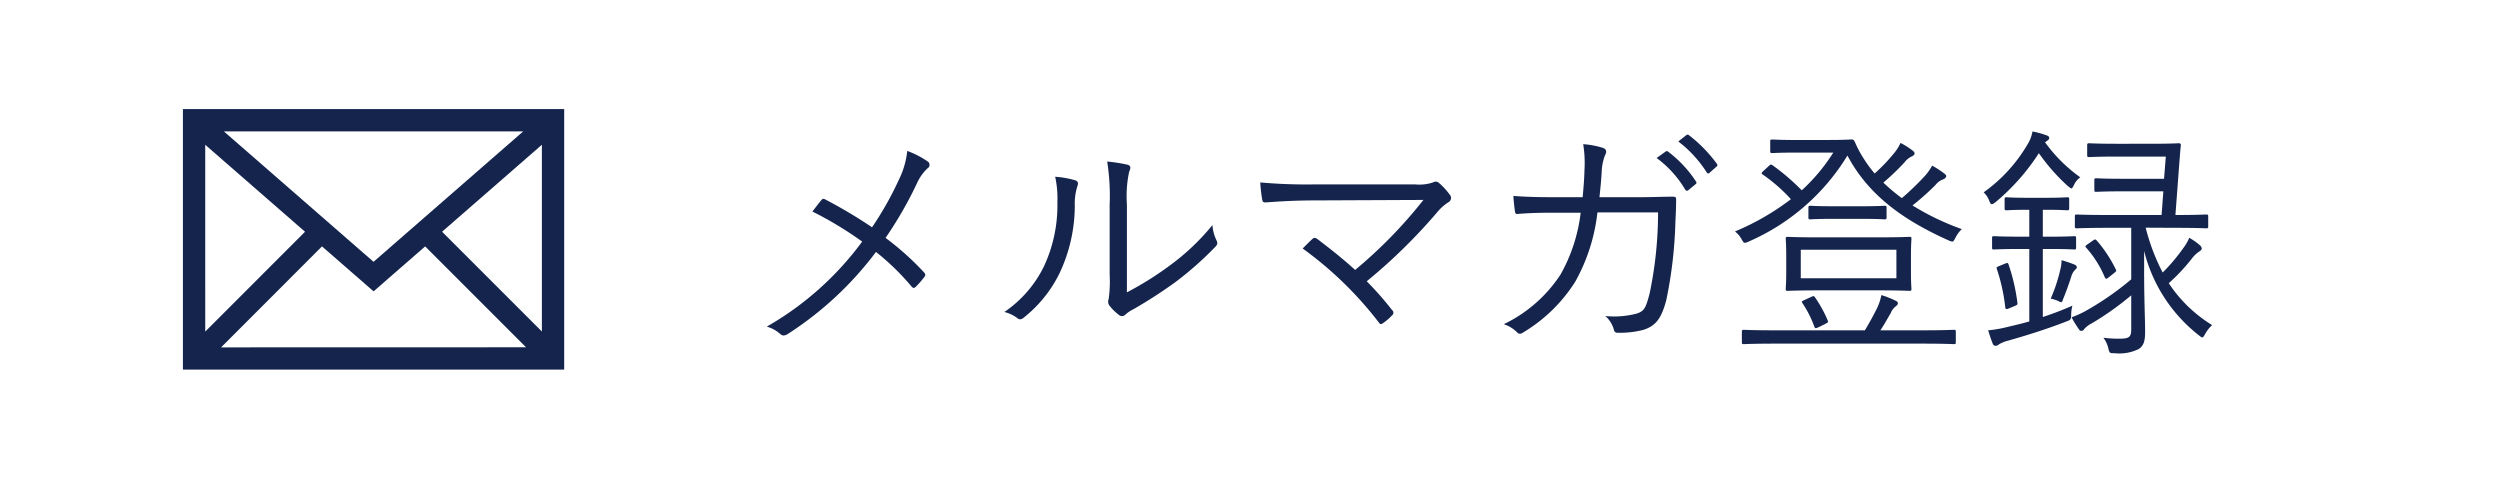
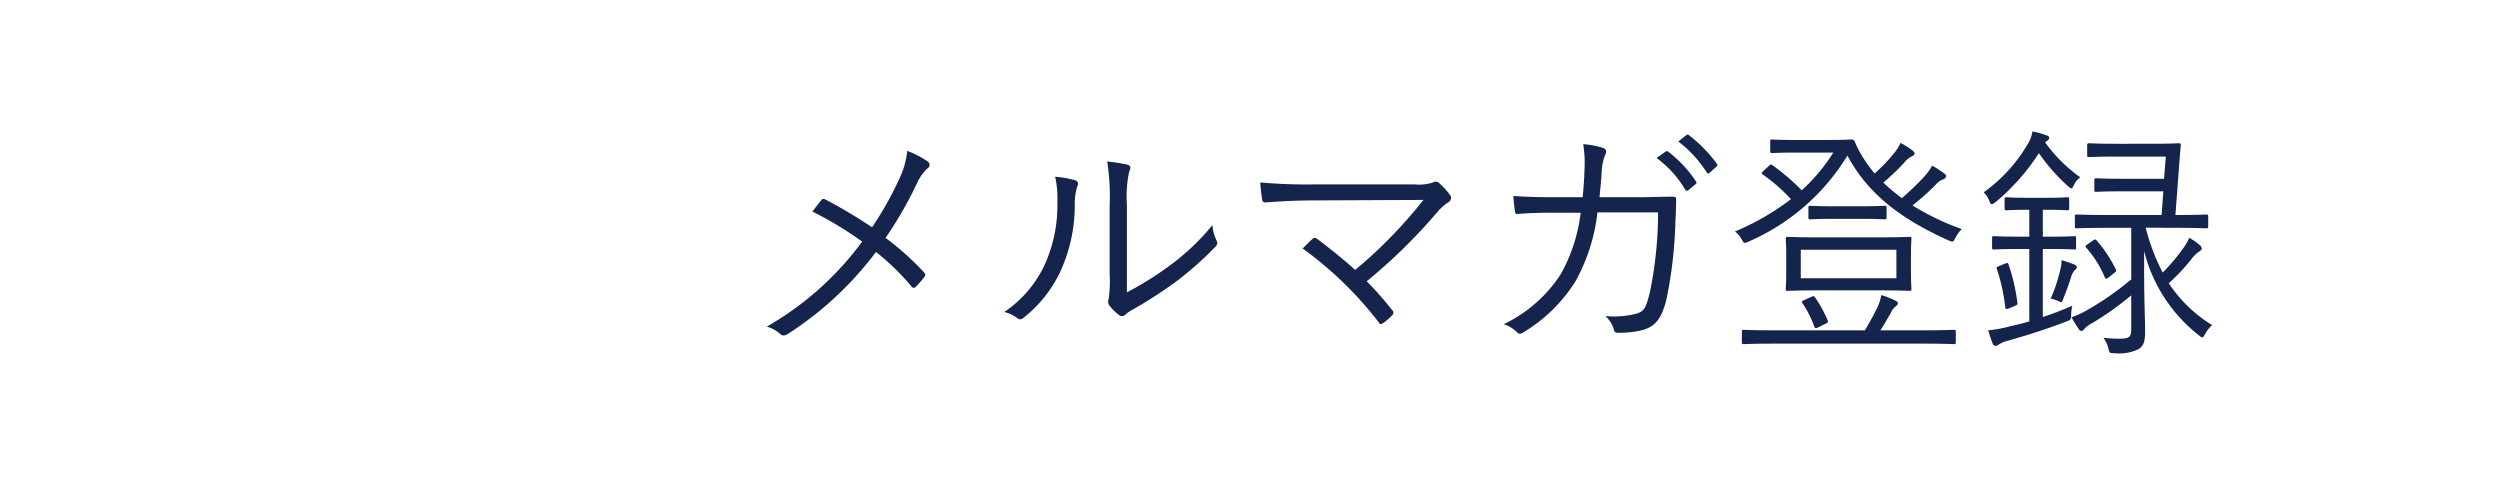
<svg xmlns="http://www.w3.org/2000/svg" width="142" height="28" viewBox="0 0 142 28">
  <g transform="translate(-1002 -36)">
-     <path d="M0,0H142V28H0Z" transform="translate(1002 36)" fill="#fff" />
+     <path d="M0,0V28H0Z" transform="translate(1002 36)" fill="#fff" />
    <path d="M7.532-6.09A27.67,27.67,0,0,0,4.9-7.658c-.1-.056-.154-.07-.224,0-.126.14-.322.406-.532.672A20.76,20.76,0,0,1,6.972-5.278,17.488,17.488,0,0,1,1.554-.448a1.974,1.974,0,0,1,.784.434c.126.112.266.07.406-.014A19.28,19.28,0,0,0,7.756-4.69,13.9,13.9,0,0,1,9.772-2.73c.084.1.154.112.252.014a6.045,6.045,0,0,0,.476-.546c.07-.1.084-.154-.014-.266A15.974,15.974,0,0,0,8.3-5.488,22.185,22.185,0,0,0,10.08-8.582a2.654,2.654,0,0,1,.6-.854.229.229,0,0,0,.014-.392,5.2,5.2,0,0,0-1.162-.6,4.835,4.835,0,0,1-.476,1.638A18.73,18.73,0,0,1,7.532-6.09Zm14.476-1.3a6.686,6.686,0,0,1,.126-1.848c.084-.2.126-.336-.084-.406a9.729,9.729,0,0,0-1.162-.182,12.514,12.514,0,0,1,.14,2.45V-3.4a7.176,7.176,0,0,1-.056,1.386.389.389,0,0,0,.028.35,2.881,2.881,0,0,0,.546.546.267.267,0,0,0,.378-.014,1.961,1.961,0,0,1,.462-.308A26.758,26.758,0,0,0,24.808-3.01,19.129,19.129,0,0,0,27.02-4.97c.154-.154.14-.238.084-.364a2.358,2.358,0,0,1-.238-.882,13.075,13.075,0,0,1-2.478,2.338,18.24,18.24,0,0,1-2.38,1.484ZM17.934-8.96A5.755,5.755,0,0,1,18.06-7.5,8.2,8.2,0,0,1,17.3-3.878a6.654,6.654,0,0,1-2.254,2.6,2.025,2.025,0,0,1,.742.35c.112.1.238.084.392-.056a7.33,7.33,0,0,0,2-2.492,9.024,9.024,0,0,0,.868-3.836,3.315,3.315,0,0,1,.14-1.092c.07-.168.056-.294-.1-.35A5.286,5.286,0,0,0,17.934-8.96Zm14.756.434a29.583,29.583,0,0,1-3.108-.112,9.051,9.051,0,0,0,.112.98c.028.126.07.168.224.154.77-.056,1.638-.112,2.772-.112l6.16-.028a26.357,26.357,0,0,1-3.878,3.976c-.644-.588-1.344-1.148-2.156-1.764-.126-.07-.168-.084-.266,0-.154.14-.392.378-.56.546a20.822,20.822,0,0,1,4.326,4.2c.084.126.126.112.238.042a3.131,3.131,0,0,0,.518-.448.184.184,0,0,0,0-.294A18.254,18.254,0,0,0,35.63-3.024,31.182,31.182,0,0,0,39.62-6.93a2.769,2.769,0,0,1,.658-.588.27.27,0,0,0,.07-.42,3.77,3.77,0,0,0-.6-.658.275.275,0,0,0-.35-.042,2.494,2.494,0,0,1-1.022.112ZM46.13-7.8c-.742,0-1.386-.014-2.17-.07.014.28.056.644.084.84.028.154.042.2.168.182.686-.056,1.3-.07,1.932-.07h1.638A9.344,9.344,0,0,1,46.634-3.4a7.956,7.956,0,0,1-3.22,2.814,1.883,1.883,0,0,1,.756.462c.1.112.21.1.336.014A8.891,8.891,0,0,0,47.474-3a10.414,10.414,0,0,0,1.26-3.934h3.444A22.436,22.436,0,0,1,51.7-2.338c-.224.868-.322,1.008-.728,1.148a5.072,5.072,0,0,1-1.792.14,1.559,1.559,0,0,1,.49.784A.2.2,0,0,0,49.9-.1a5.2,5.2,0,0,0,1.456-.168c.686-.224,1.008-.63,1.288-1.68a24.8,24.8,0,0,0,.518-4.424c.028-.518.042-.98.042-1.288,0-.14-.028-.168-.21-.168-.588,0-1.162.028-1.764.028h-2.38c.056-.546.1-.952.126-1.442a2.946,2.946,0,0,1,.182-.924c.126-.224.084-.364-.112-.434a4.7,4.7,0,0,0-1.12-.21,6.768,6.768,0,0,1,.07,1.512c-.014.56-.056.98-.1,1.5Zm5.964-2.226a6.045,6.045,0,0,1,1.624,1.792A.112.112,0,0,0,53.9-8.2l.406-.336a.1.1,0,0,0,.028-.154,6.794,6.794,0,0,0-1.582-1.694.11.11,0,0,0-.154,0Zm1.232-.938a6.687,6.687,0,0,1,1.61,1.75c.056.084.112.084.168.028l.378-.336c.07-.056.084-.1.042-.168a8.047,8.047,0,0,0-1.6-1.638c-.056-.042-.1-.028-.154.014Zm13.216,6.51c0-.686.028-.91.028-.98,0-.1-.014-.112-.112-.112s-.532.028-1.848.028H61.376c-1.3,0-1.75-.028-1.834-.028s-.112.014-.112.112c0,.07.028.294.028.98v.882c0,.686-.028.91-.028.98,0,.1.014.112.112.112s.532-.028,1.834-.028H64.61c1.316,0,1.764.028,1.848.028s.112-.014.112-.112c0-.07-.028-.294-.028-.98Zm-.826,1.26H60.284V-4.816h5.432Zm-5.6-7.854c-1.05,0-1.372-.028-1.442-.028-.112,0-.126.014-.126.112v.546c0,.1.014.112.126.112.07,0,.392-.028,1.442-.028h2.016A10.408,10.408,0,0,1,60.34-8.19a12.605,12.605,0,0,0-1.666-1.428c-.084-.056-.112-.042-.2.042l-.336.308c-.1.1-.1.126-.014.182a9.382,9.382,0,0,1,1.6,1.4,14.293,14.293,0,0,1-3.178,1.834,1.318,1.318,0,0,1,.364.42c.1.168.126.224.2.224a.6.6,0,0,0,.21-.07,12.314,12.314,0,0,0,5.614-4.886c1.19,2.24,3.15,3.654,5.74,4.816a.705.705,0,0,0,.21.07c.07,0,.1-.056.182-.21a1.854,1.854,0,0,1,.364-.5,14.353,14.353,0,0,1-2.8-1.344A14.308,14.308,0,0,0,67.942-8.5a.918.918,0,0,1,.42-.308.272.272,0,0,0,.182-.168c.014-.07-.042-.112-.126-.182a5.607,5.607,0,0,0-.672-.434,3.139,3.139,0,0,1-.378.546,15.265,15.265,0,0,1-1.344,1.3,10.917,10.917,0,0,1-1.05-.882,13.553,13.553,0,0,0,1.2-1.148,1.13,1.13,0,0,1,.434-.35c.084-.042.14-.1.14-.154s-.028-.1-.112-.168a4.54,4.54,0,0,0-.686-.434,2.581,2.581,0,0,1-.336.546,9.934,9.934,0,0,1-1.134,1.19,7.176,7.176,0,0,1-.6-.812,6.319,6.319,0,0,1-.518-.966c-.056-.126-.1-.154-.182-.154s-.532.028-1.134.028ZM69.09-.154c0-.1-.014-.112-.112-.112-.07,0-.518.028-1.834.028H64.806c.224-.336.406-.672.588-.98a.893.893,0,0,1,.28-.378c.07-.056.126-.112.126-.168s-.028-.112-.126-.154a5.451,5.451,0,0,0-.812-.322,3.049,3.049,0,0,1-.266.784c-.168.336-.392.756-.672,1.218h-5.04c-1.316,0-1.75-.028-1.834-.028s-.112.014-.112.112V.434c0,.1.014.112.112.112s.518-.028,1.834-.028h8.26c1.316,0,1.764.028,1.834.028.1,0,.112-.014.112-.112ZM65.156-7.2c0-.1-.014-.112-.1-.112s-.378.028-1.4.028H62.216c-1.022,0-1.316-.028-1.386-.028-.1,0-.112.014-.112.112v.546c0,.1.014.112.112.112.07,0,.364-.028,1.386-.028h1.442c1.022,0,1.33.028,1.4.028s.1-.014.1-.112ZM60.494-1.96c-.154.07-.182.084-.112.182a6.23,6.23,0,0,1,.672,1.33c.042.112.07.112.252.028L61.67-.6c.168-.084.182-.1.14-.21A7.2,7.2,0,0,0,61.1-2.1c-.07-.1-.084-.1-.238-.028Zm20.916-4.1c1.372,0,1.82.028,1.89.028.112,0,.126-.014.126-.112v-.56c0-.1-.014-.112-.126-.112-.07,0-.5.028-1.736.028l.224-2.982c.028-.322.042-.616.084-.966,0-.1-.028-.126-.126-.126-.07,0-.434.028-1.554.028H78.218c-1.106,0-1.47-.028-1.554-.028s-.112.014-.112.112v.56c0,.1.014.112.112.112s.448-.028,1.554-.028h2.8l-.1,1.26H78.526c-1.05,0-1.372-.028-1.456-.028s-.112.014-.112.112v.546c0,.1.014.112.112.112s.406-.028,1.456-.028h2.352l-.1,1.344H77.854c-1.372,0-1.82-.028-1.89-.028-.1,0-.112.014-.112.112v.56c0,.1.014.112.112.112.07,0,.518-.028,1.89-.028h1.2v2.926a16.634,16.634,0,0,1-2.632,1.82,5.355,5.355,0,0,1-.756.336,5.889,5.889,0,0,0,.42.686.15.15,0,0,0,.154.084.176.176,0,0,0,.14-.1,1.59,1.59,0,0,1,.448-.336,16.4,16.4,0,0,0,2.226-1.582V-.294c0,.434-.112.532-.672.532a6.618,6.618,0,0,1-.91-.056,1.583,1.583,0,0,1,.28.6c.07.28.07.28.35.28A2.513,2.513,0,0,0,79.478.826c.308-.21.364-.49.364-1.008,0-.728-.056-1.638-.056-3.612v-.952a8.756,8.756,0,0,0,3.122,4.8c.084.07.14.112.182.112s.084-.056.154-.182a1.906,1.906,0,0,1,.406-.518,7.877,7.877,0,0,1-2.464-2.38,10.609,10.609,0,0,0,1.3-1.386,1.8,1.8,0,0,1,.42-.406c.084-.056.154-.112.154-.168a.287.287,0,0,0-.112-.2,3.486,3.486,0,0,0-.6-.42,2.363,2.363,0,0,1-.308.546,10.5,10.5,0,0,1-1.2,1.428,11.726,11.726,0,0,1-.966-2.548Zm-5.488.588c0-.1-.014-.112-.112-.112-.07,0-.392.028-1.456.028h-.322V-7.084h.21c.854,0,1.092.028,1.176.028s.112-.014.112-.126v-.5c0-.1-.014-.112-.112-.112s-.322.028-1.176.028H73.164c-.868,0-1.106-.028-1.19-.028s-.112.014-.112.112v.5c0,.112.014.126.112.126s.322-.028,1.19-.028h.1v1.526h-.546c-1.064,0-1.386-.028-1.456-.028-.1,0-.112.014-.112.112v.532c0,.1.014.112.112.112.07,0,.392-.028,1.456-.028h.546V-.742c-.434.126-.868.224-1.274.322a7.047,7.047,0,0,1-1.064.182c.084.266.168.532.266.77a.174.174,0,0,0,.168.112A.313.313,0,0,0,71.54.56a1.867,1.867,0,0,1,.518-.21c1.232-.35,2.31-.7,3.318-1.092.224-.084.266-.1.266-.378a2.2,2.2,0,0,1,.07-.518,17.885,17.885,0,0,1-1.68.644V-4.858h.322c1.064,0,1.386.028,1.456.028.1,0,.112-.014.112-.112ZM74.27-11c.1-.056.126-.112.126-.182,0-.042-.056-.1-.14-.126a4.942,4.942,0,0,0-.812-.224,2.014,2.014,0,0,1-.294.756,8.783,8.783,0,0,1-2.478,2.7,1.3,1.3,0,0,1,.322.49c.042.126.084.182.14.182s.112-.042.21-.112A12.242,12.242,0,0,0,73.808-10.3a10.922,10.922,0,0,0,1.638,1.862c.112.084.168.14.21.14s.07-.056.14-.182a1.054,1.054,0,0,1,.364-.448,8.706,8.706,0,0,1-2-1.988Zm-2.688,7.1c-.182.07-.2.084-.154.2A10.547,10.547,0,0,1,71.9-1.54c.014.112.07.112.21.056l.336-.14c.168-.07.154-.1.14-.2a10.851,10.851,0,0,0-.5-2.156c-.042-.1-.056-.1-.21-.042Zm4.382.07c0-.042-.042-.1-.126-.14a7.539,7.539,0,0,0-.742-.252,2.04,2.04,0,0,1-.07.532,9.065,9.065,0,0,1-.546,1.652,1.946,1.946,0,0,1,.434.14c.2.1.2.1.28-.14.154-.364.322-.84.448-1.232a.931.931,0,0,1,.21-.392C75.936-3.738,75.964-3.766,75.964-3.836Zm.616-1.3c-.14.1-.154.126-.084.2a5.968,5.968,0,0,1,1.05,1.666c.028.056.056.1.084.1s.084-.042.168-.1l.28-.224c.14-.112.14-.126.1-.21A7.6,7.6,0,0,0,77.1-5.334c-.084-.084-.112-.084-.224,0Z" transform="translate(1044 55)" fill="#14244d" />
    <g transform="translate(1012.389 -38.805)">
      <g transform="translate(0 81)">
-         <path d="M0,81V95.8H21.657V81Zm19.328,1.269-8.5,7.407-8.5-7.407Zm-18.06.76,5.669,4.94L1.269,93.638Zm.9,11.507L7.9,88.8l2.931,2.554L13.76,88.8l5.731,5.731Zm18.222-.9-5.669-5.669,5.669-4.94Z" transform="translate(0 -81)" fill="#14244d" />
-       </g>
+         </g>
    </g>
  </g>
</svg>